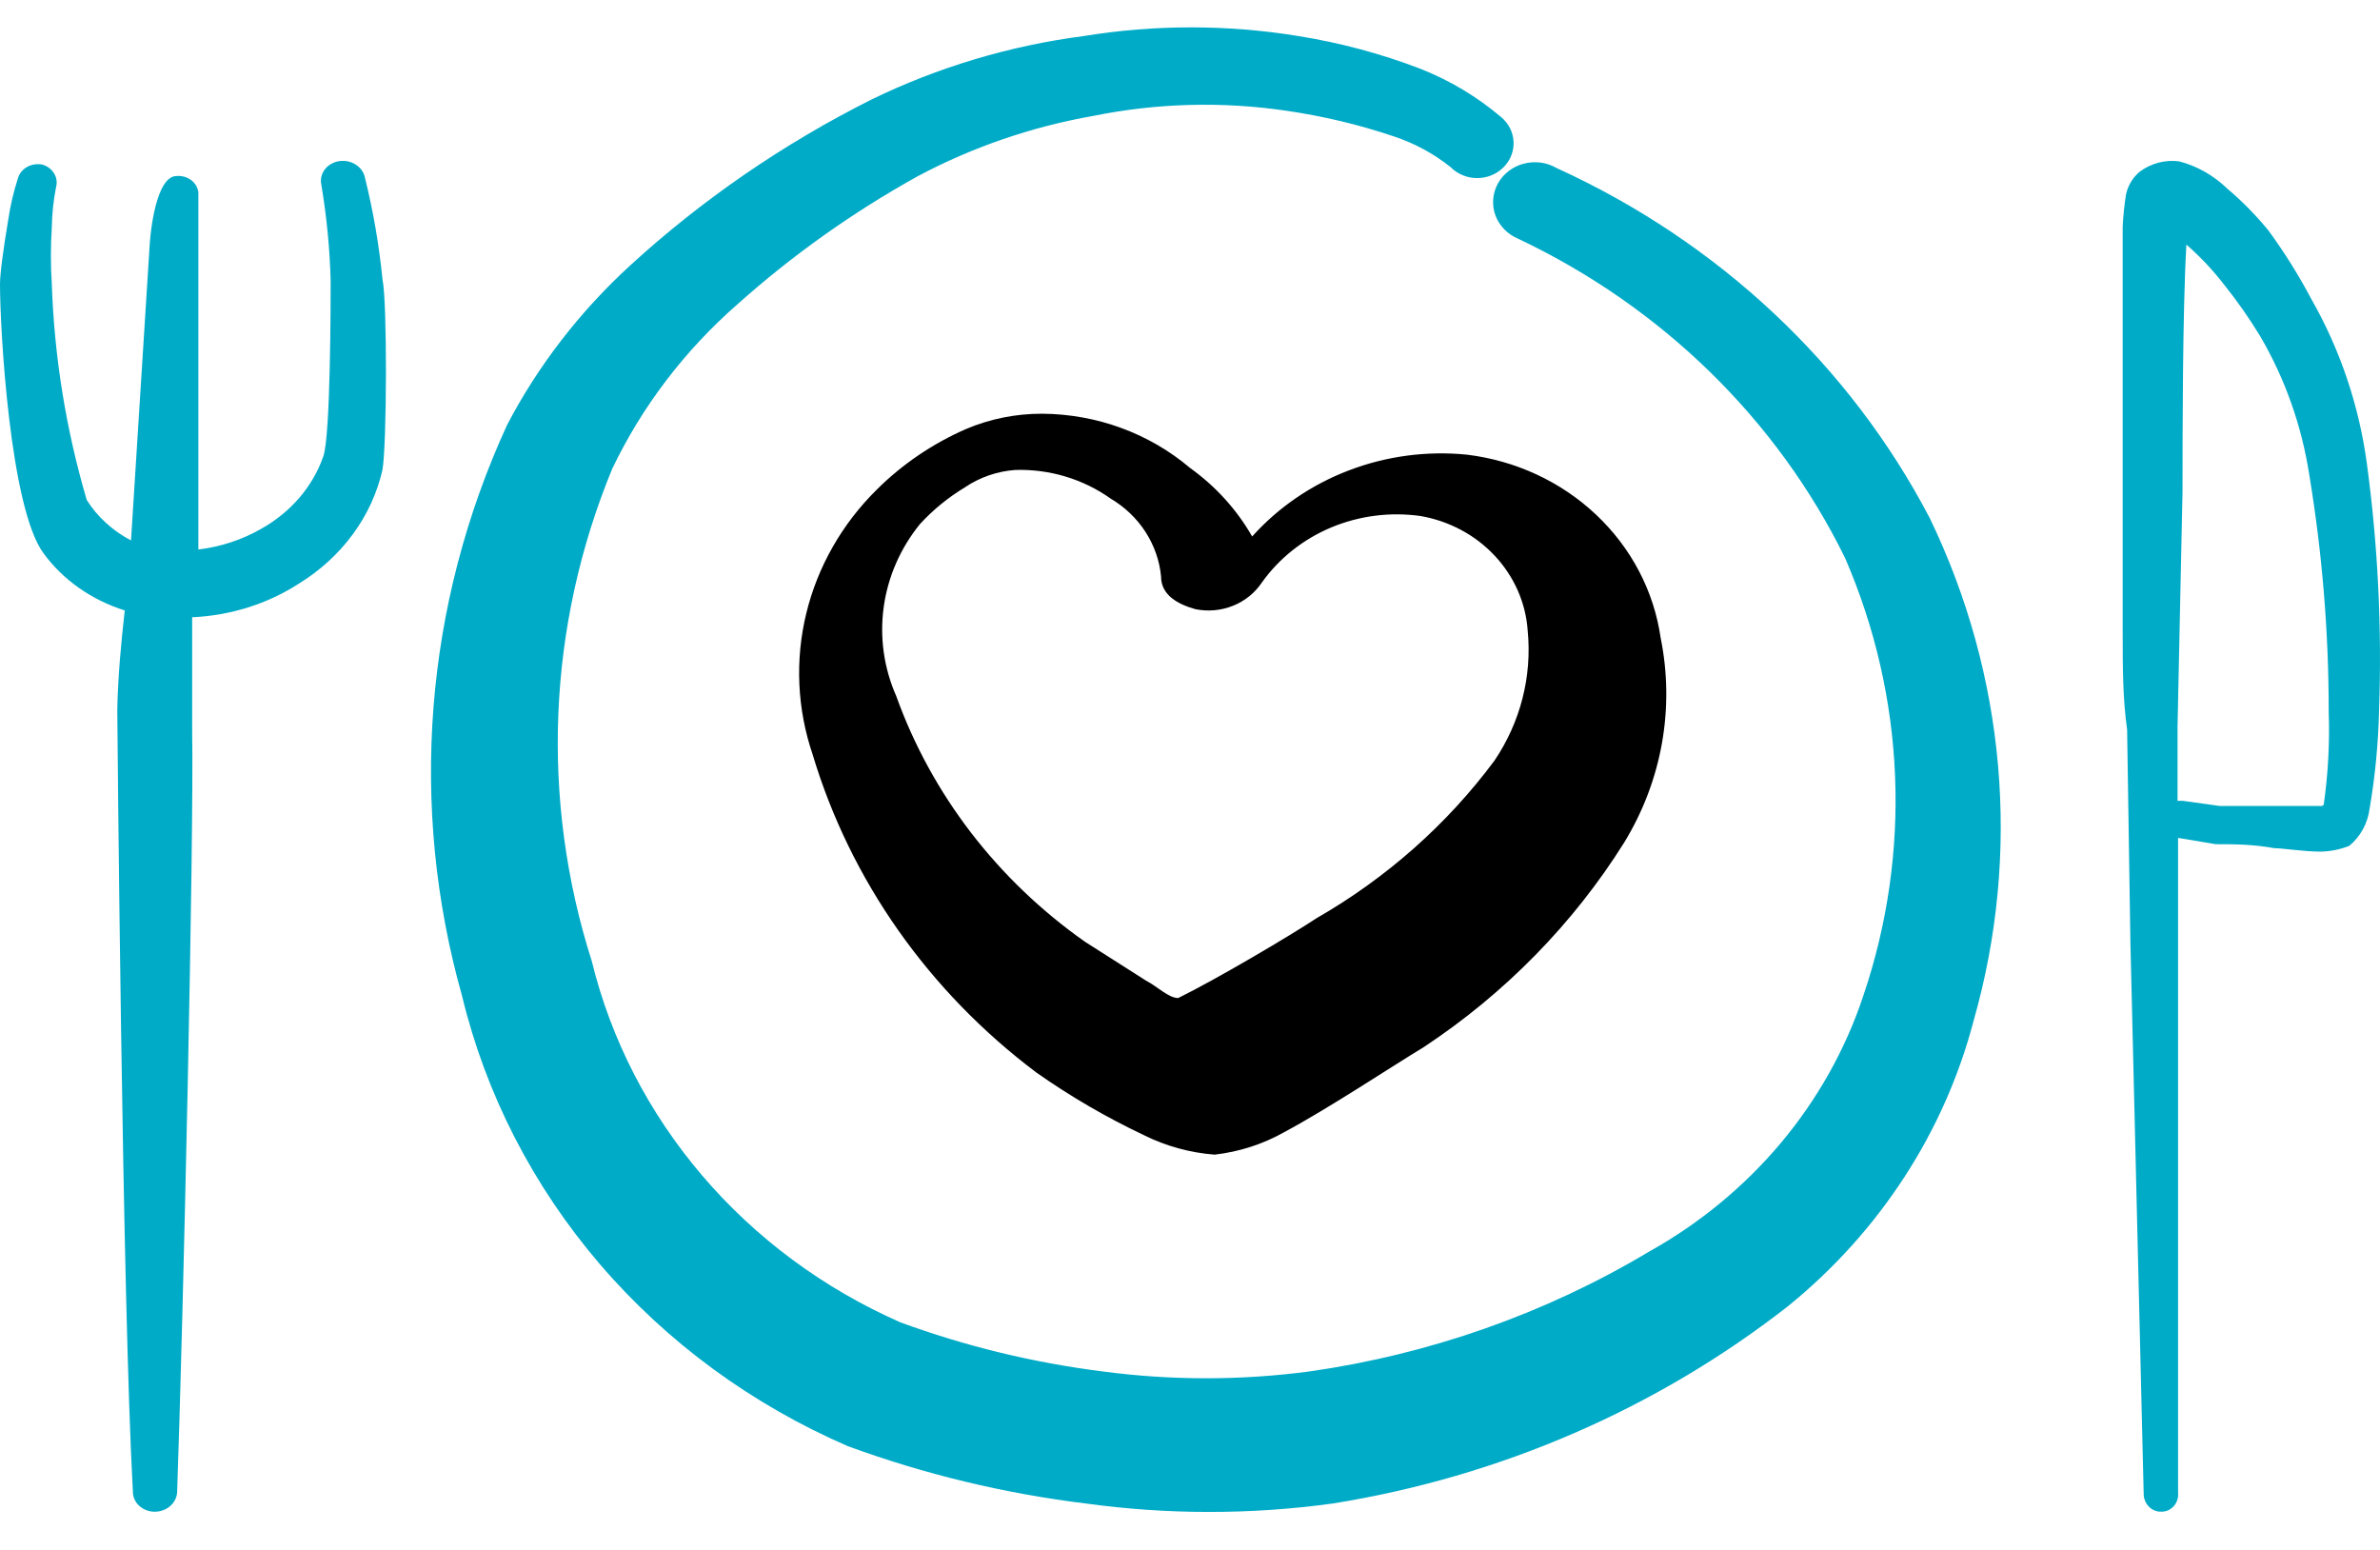
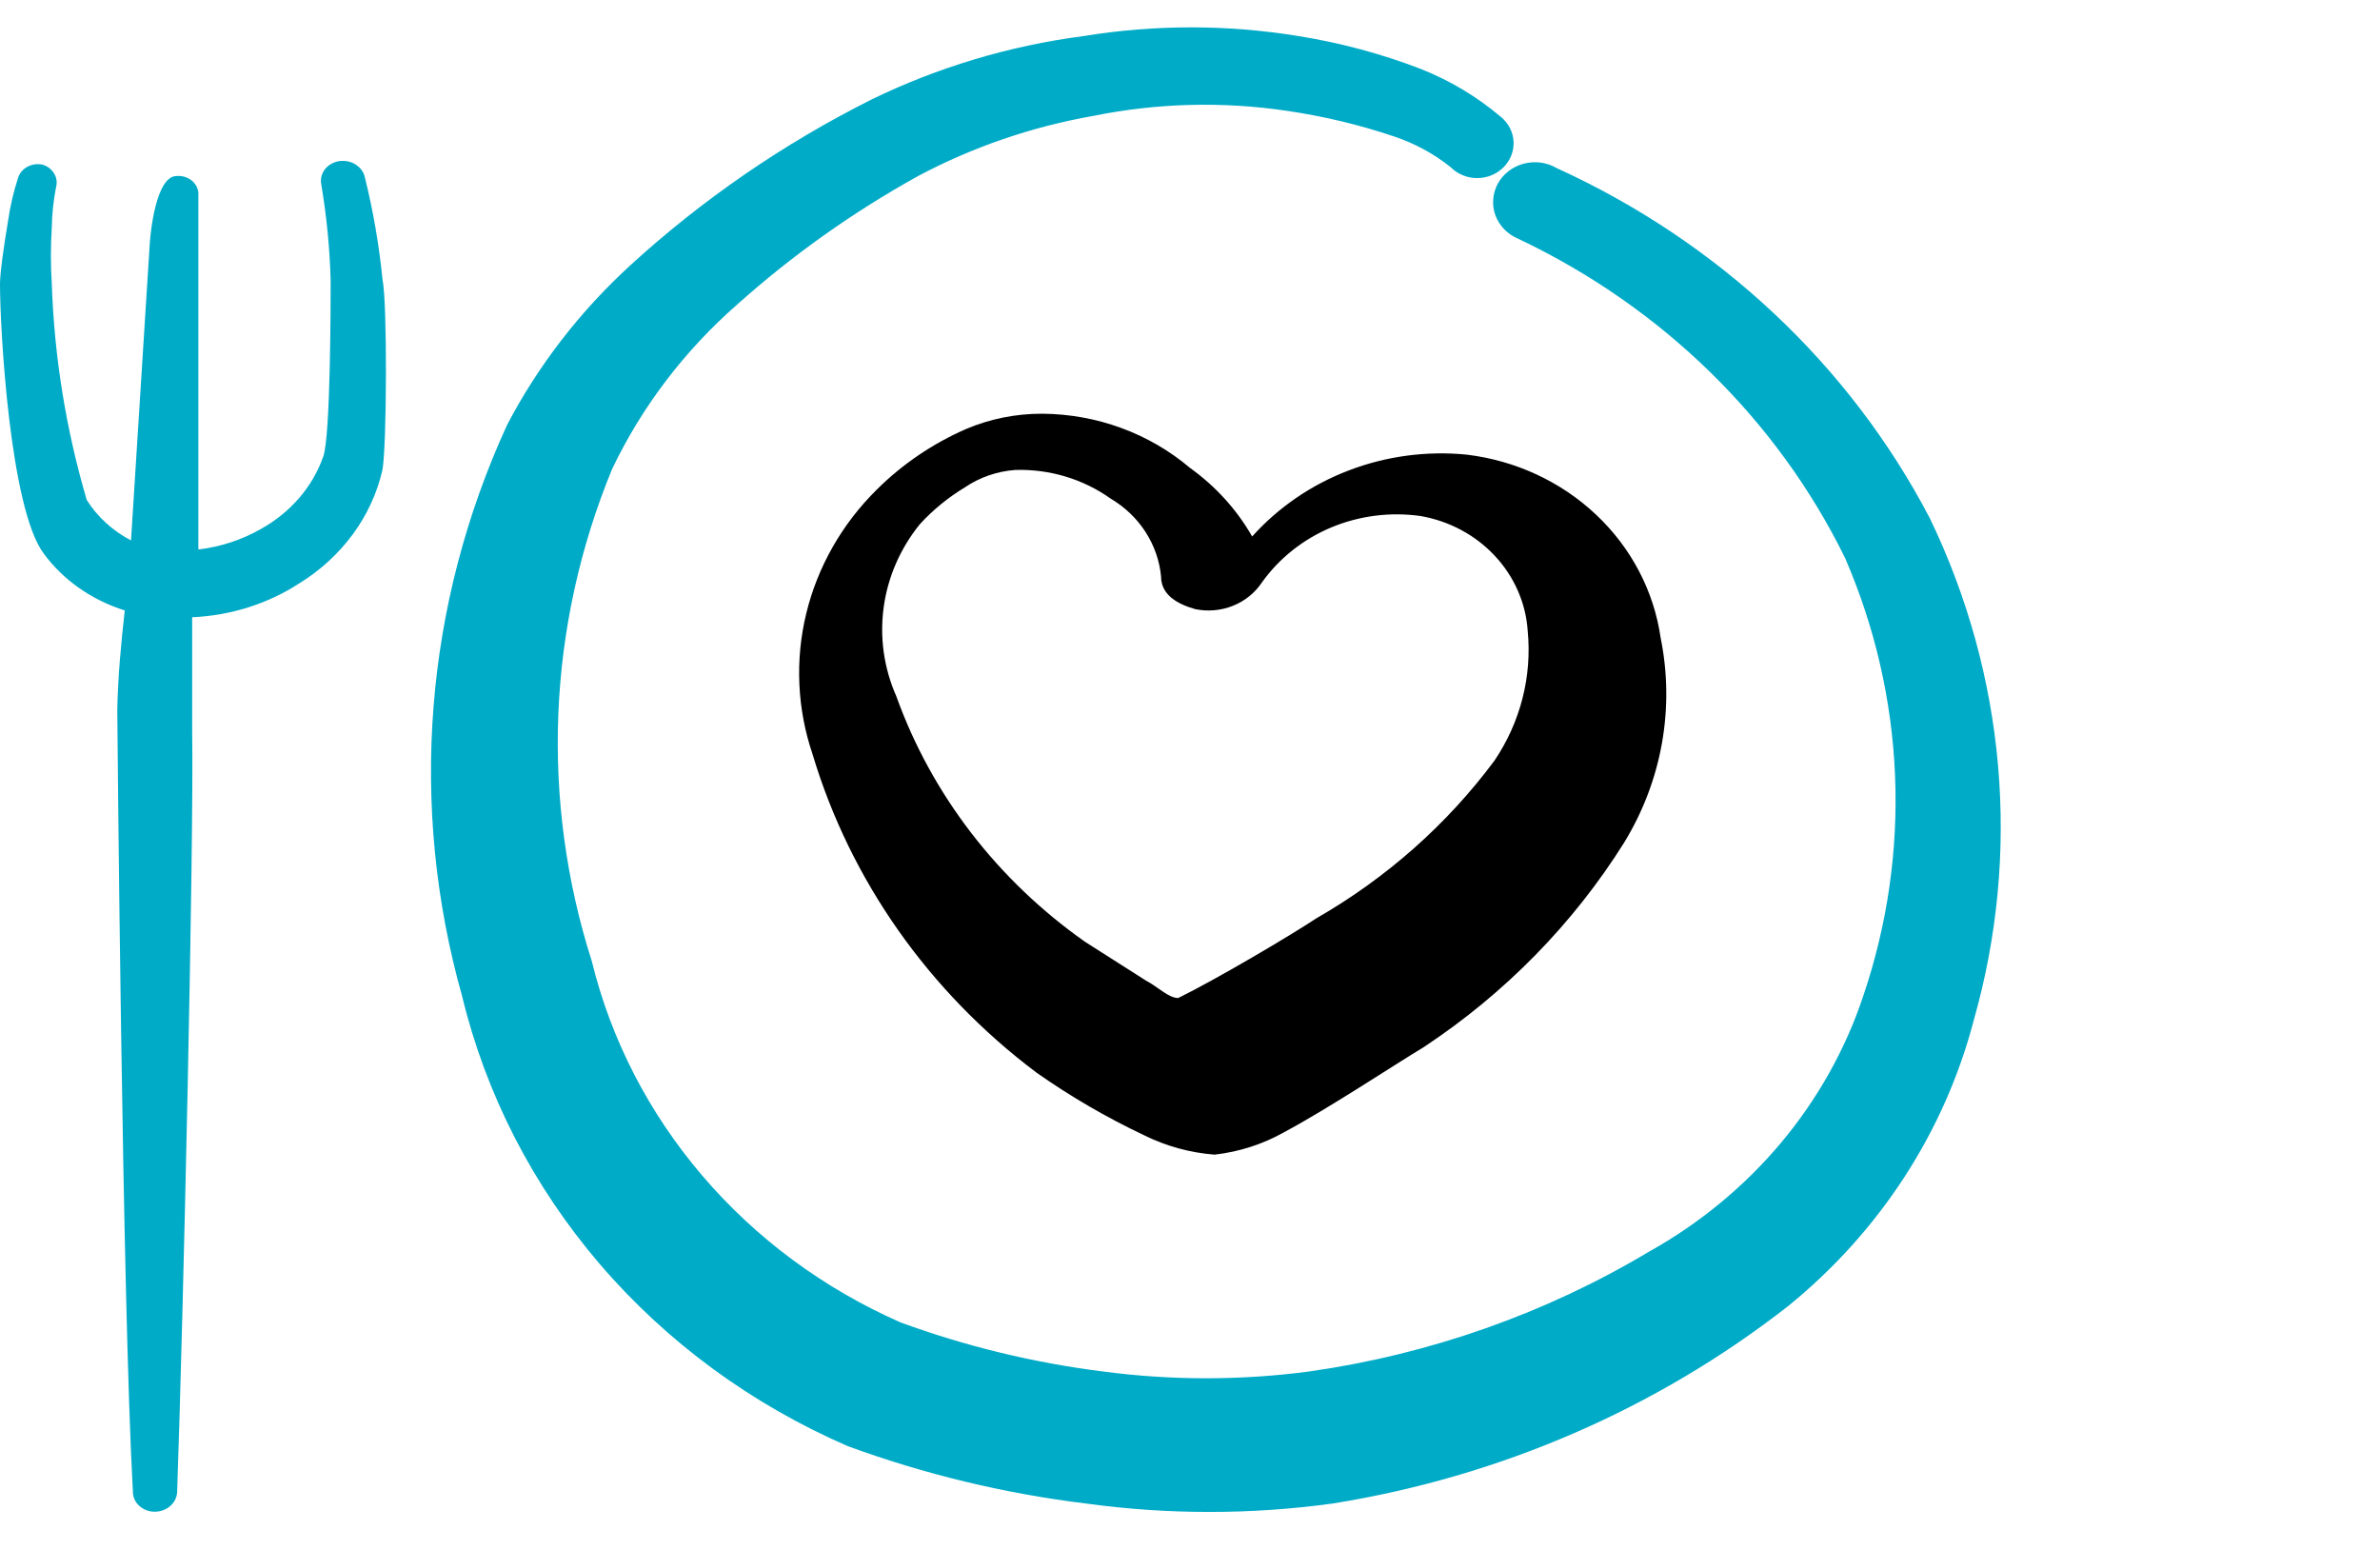
<svg xmlns="http://www.w3.org/2000/svg" width="43" height="28" viewBox="0 0 43 28" fill="none">
  <path d="M5.399 10.544C6.178 10.065 6.72 9.327 6.91 8.487C6.988 8.055 7 5.474 6.91 5.042C6.849 4.426 6.743 3.814 6.594 3.211C6.584 3.163 6.565 3.117 6.536 3.076C6.507 3.035 6.469 3 6.425 2.972C6.381 2.944 6.332 2.925 6.279 2.914C6.227 2.904 6.173 2.904 6.12 2.912C6.069 2.921 6.021 2.939 5.977 2.965C5.933 2.991 5.896 3.024 5.867 3.063C5.837 3.103 5.817 3.147 5.806 3.193C5.796 3.24 5.795 3.288 5.805 3.334C5.901 3.906 5.958 4.483 5.974 5.062C5.974 5.412 5.974 7.901 5.839 8.251C5.648 8.796 5.247 9.26 4.712 9.557C4.369 9.753 3.985 9.879 3.584 9.927V3.53C3.588 3.482 3.58 3.434 3.561 3.39C3.543 3.345 3.513 3.305 3.476 3.271C3.438 3.238 3.393 3.213 3.344 3.197C3.295 3.181 3.242 3.175 3.19 3.18C2.818 3.18 2.716 4.208 2.705 4.414L2.367 9.763C2.034 9.588 1.758 9.336 1.567 9.032C1.193 7.759 0.981 6.451 0.936 5.134C0.914 4.792 0.914 4.448 0.936 4.106C0.94 3.861 0.966 3.616 1.014 3.375C1.036 3.292 1.022 3.205 0.976 3.131C0.93 3.056 0.856 3 0.766 2.974C0.674 2.955 0.577 2.969 0.495 3.013C0.413 3.057 0.353 3.128 0.327 3.211C0.245 3.463 0.185 3.721 0.147 3.982C0.068 4.455 0 4.928 0 5.134C0 5.947 0.18 9.187 0.789 9.999C1.141 10.479 1.656 10.84 2.254 11.028C2.187 11.624 2.13 12.231 2.119 12.828C2.119 12.92 2.209 23.514 2.401 26.95C2.401 27.045 2.442 27.137 2.516 27.204C2.59 27.272 2.691 27.31 2.795 27.31C2.903 27.31 3.006 27.271 3.082 27.201C3.158 27.132 3.201 27.038 3.201 26.939C3.314 23.689 3.505 15.245 3.472 13.208V11.151C4.164 11.12 4.833 10.91 5.399 10.544Z" fill="#00ABC7" />
-   <path d="M42.763 8.377C42.622 7.329 42.282 6.321 41.763 5.409C41.533 4.974 41.272 4.557 40.983 4.162C40.758 3.888 40.511 3.636 40.242 3.409C39.997 3.171 39.698 3.001 39.372 2.915C39.121 2.882 38.867 2.948 38.661 3.1C38.535 3.204 38.447 3.349 38.411 3.512C38.381 3.703 38.361 3.896 38.351 4.089V8.871V11.438C38.351 12.035 38.351 12.613 38.431 13.179L38.491 17.044L38.731 27.01C38.734 27.052 38.745 27.093 38.763 27.131C38.781 27.169 38.806 27.202 38.836 27.23C38.867 27.258 38.903 27.279 38.941 27.293C38.98 27.306 39.021 27.312 39.062 27.309C39.103 27.308 39.143 27.298 39.181 27.28C39.218 27.262 39.251 27.236 39.279 27.204C39.306 27.172 39.326 27.135 39.339 27.094C39.352 27.054 39.356 27.011 39.352 26.969V15.137L40.032 15.251C40.372 15.251 40.692 15.251 41.093 15.323C41.243 15.323 41.623 15.385 41.923 15.385C42.101 15.382 42.277 15.347 42.443 15.282C42.648 15.114 42.781 14.87 42.813 14.602C42.913 14.019 42.969 13.43 42.983 12.839C43.036 11.348 42.963 9.855 42.763 8.377ZM41.953 14.56H41.102H40.102L39.442 14.468H39.342V13.138L39.432 8.882C39.432 7.913 39.432 5.625 39.502 4.419C39.751 4.636 39.979 4.878 40.182 5.141C40.418 5.435 40.635 5.745 40.832 6.068C41.284 6.839 41.586 7.693 41.723 8.583C41.956 9.992 42.074 11.42 42.073 12.85C42.093 13.415 42.063 13.98 41.983 14.54L41.953 14.56Z" fill="#00ABC7" />
  <path d="M28.124 3.036C28.036 2.985 27.938 2.951 27.835 2.937C27.733 2.924 27.628 2.931 27.529 2.957C27.429 2.983 27.336 3.029 27.256 3.091C27.175 3.153 27.109 3.231 27.061 3.318C27.014 3.406 26.985 3.502 26.978 3.6C26.97 3.699 26.984 3.797 27.018 3.891C27.053 3.984 27.107 4.069 27.177 4.142C27.247 4.214 27.332 4.272 27.427 4.312C30.023 5.542 32.105 7.575 33.335 10.08C34.426 12.596 34.543 15.401 33.664 17.992C33.017 19.938 31.636 21.584 29.79 22.614C27.921 23.731 25.831 24.467 23.65 24.777C22.416 24.94 21.165 24.94 19.931 24.777C18.678 24.62 17.45 24.322 16.27 23.89C14.882 23.279 13.657 22.373 12.691 21.242C11.724 20.111 11.04 18.785 10.692 17.364C9.761 14.445 9.89 11.311 11.06 8.471C11.599 7.344 12.369 6.332 13.326 5.495C14.316 4.61 15.408 3.835 16.58 3.184C17.569 2.657 18.642 2.289 19.757 2.093C20.904 1.861 22.085 1.83 23.243 2.001C23.903 2.097 24.551 2.251 25.18 2.463C25.555 2.587 25.902 2.775 26.207 3.018C26.268 3.08 26.342 3.13 26.424 3.164C26.506 3.199 26.594 3.217 26.684 3.217C26.773 3.218 26.862 3.201 26.944 3.168C27.027 3.134 27.101 3.085 27.163 3.024C27.225 2.962 27.273 2.889 27.305 2.809C27.336 2.729 27.35 2.644 27.346 2.558C27.341 2.473 27.319 2.389 27.28 2.312C27.24 2.236 27.185 2.167 27.117 2.112C26.687 1.747 26.196 1.453 25.664 1.243C24.953 0.97 24.213 0.772 23.456 0.651C22.174 0.442 20.864 0.442 19.582 0.651C18.246 0.825 16.949 1.212 15.747 1.797C14.155 2.596 12.688 3.604 11.389 4.792C10.479 5.625 9.725 6.6 9.162 7.676C7.669 10.927 7.382 14.566 8.348 17.992C8.777 19.769 9.629 21.427 10.838 22.838C12.048 24.249 13.582 25.374 15.321 26.127C16.706 26.634 18.15 26.982 19.621 27.162C21.099 27.365 22.599 27.365 24.076 27.162C27.099 26.679 29.937 25.448 32.308 23.594C33.962 22.251 35.133 20.447 35.659 18.436C36.519 15.415 36.238 12.202 34.865 9.359C33.419 6.593 31.047 4.368 28.124 3.036Z" fill="#00ABC7" />
  <path d="M21.5 8.453C20.763 7.828 19.813 7.48 18.827 7.474C18.353 7.473 17.885 7.567 17.452 7.751C16.849 8.015 16.304 8.385 15.844 8.842C15.213 9.464 14.772 10.238 14.567 11.082C14.362 11.925 14.402 12.806 14.682 13.63C15.365 15.905 16.781 17.917 18.73 19.38C19.34 19.808 19.988 20.186 20.667 20.507C21.064 20.705 21.499 20.825 21.945 20.859C22.39 20.808 22.819 20.67 23.204 20.452C23.999 20.027 25.141 19.269 25.723 18.917C27.192 17.946 28.427 16.685 29.345 15.22C30.027 14.104 30.261 12.79 30.003 11.522C29.882 10.679 29.473 9.898 28.839 9.3C28.205 8.701 27.382 8.319 26.497 8.213C25.774 8.142 25.044 8.24 24.37 8.498C23.695 8.755 23.096 9.165 22.623 9.692C22.346 9.207 21.963 8.785 21.5 8.453ZM22.798 10.524C23.109 10.087 23.543 9.742 24.05 9.529C24.557 9.317 25.116 9.245 25.664 9.322C26.183 9.412 26.655 9.664 27.006 10.04C27.357 10.415 27.567 10.891 27.601 11.393C27.682 12.218 27.471 13.044 27.001 13.741C26.146 14.891 25.052 15.861 23.786 16.588C23.282 16.921 21.965 17.697 21.287 18.03C21.113 18.03 20.919 17.827 20.706 17.716L19.602 17.013C18.02 15.899 16.831 14.351 16.193 12.576C15.969 12.069 15.891 11.514 15.966 10.968C16.041 10.422 16.266 9.906 16.619 9.47C16.855 9.212 17.129 8.988 17.432 8.805C17.7 8.623 18.015 8.514 18.343 8.49C18.962 8.471 19.57 8.654 20.067 9.008C20.322 9.159 20.537 9.364 20.695 9.608C20.853 9.852 20.95 10.128 20.977 10.413C20.977 10.746 21.268 10.912 21.597 11.005C21.825 11.051 22.061 11.03 22.276 10.944C22.491 10.858 22.673 10.711 22.798 10.524Z" fill="black" />
</svg>